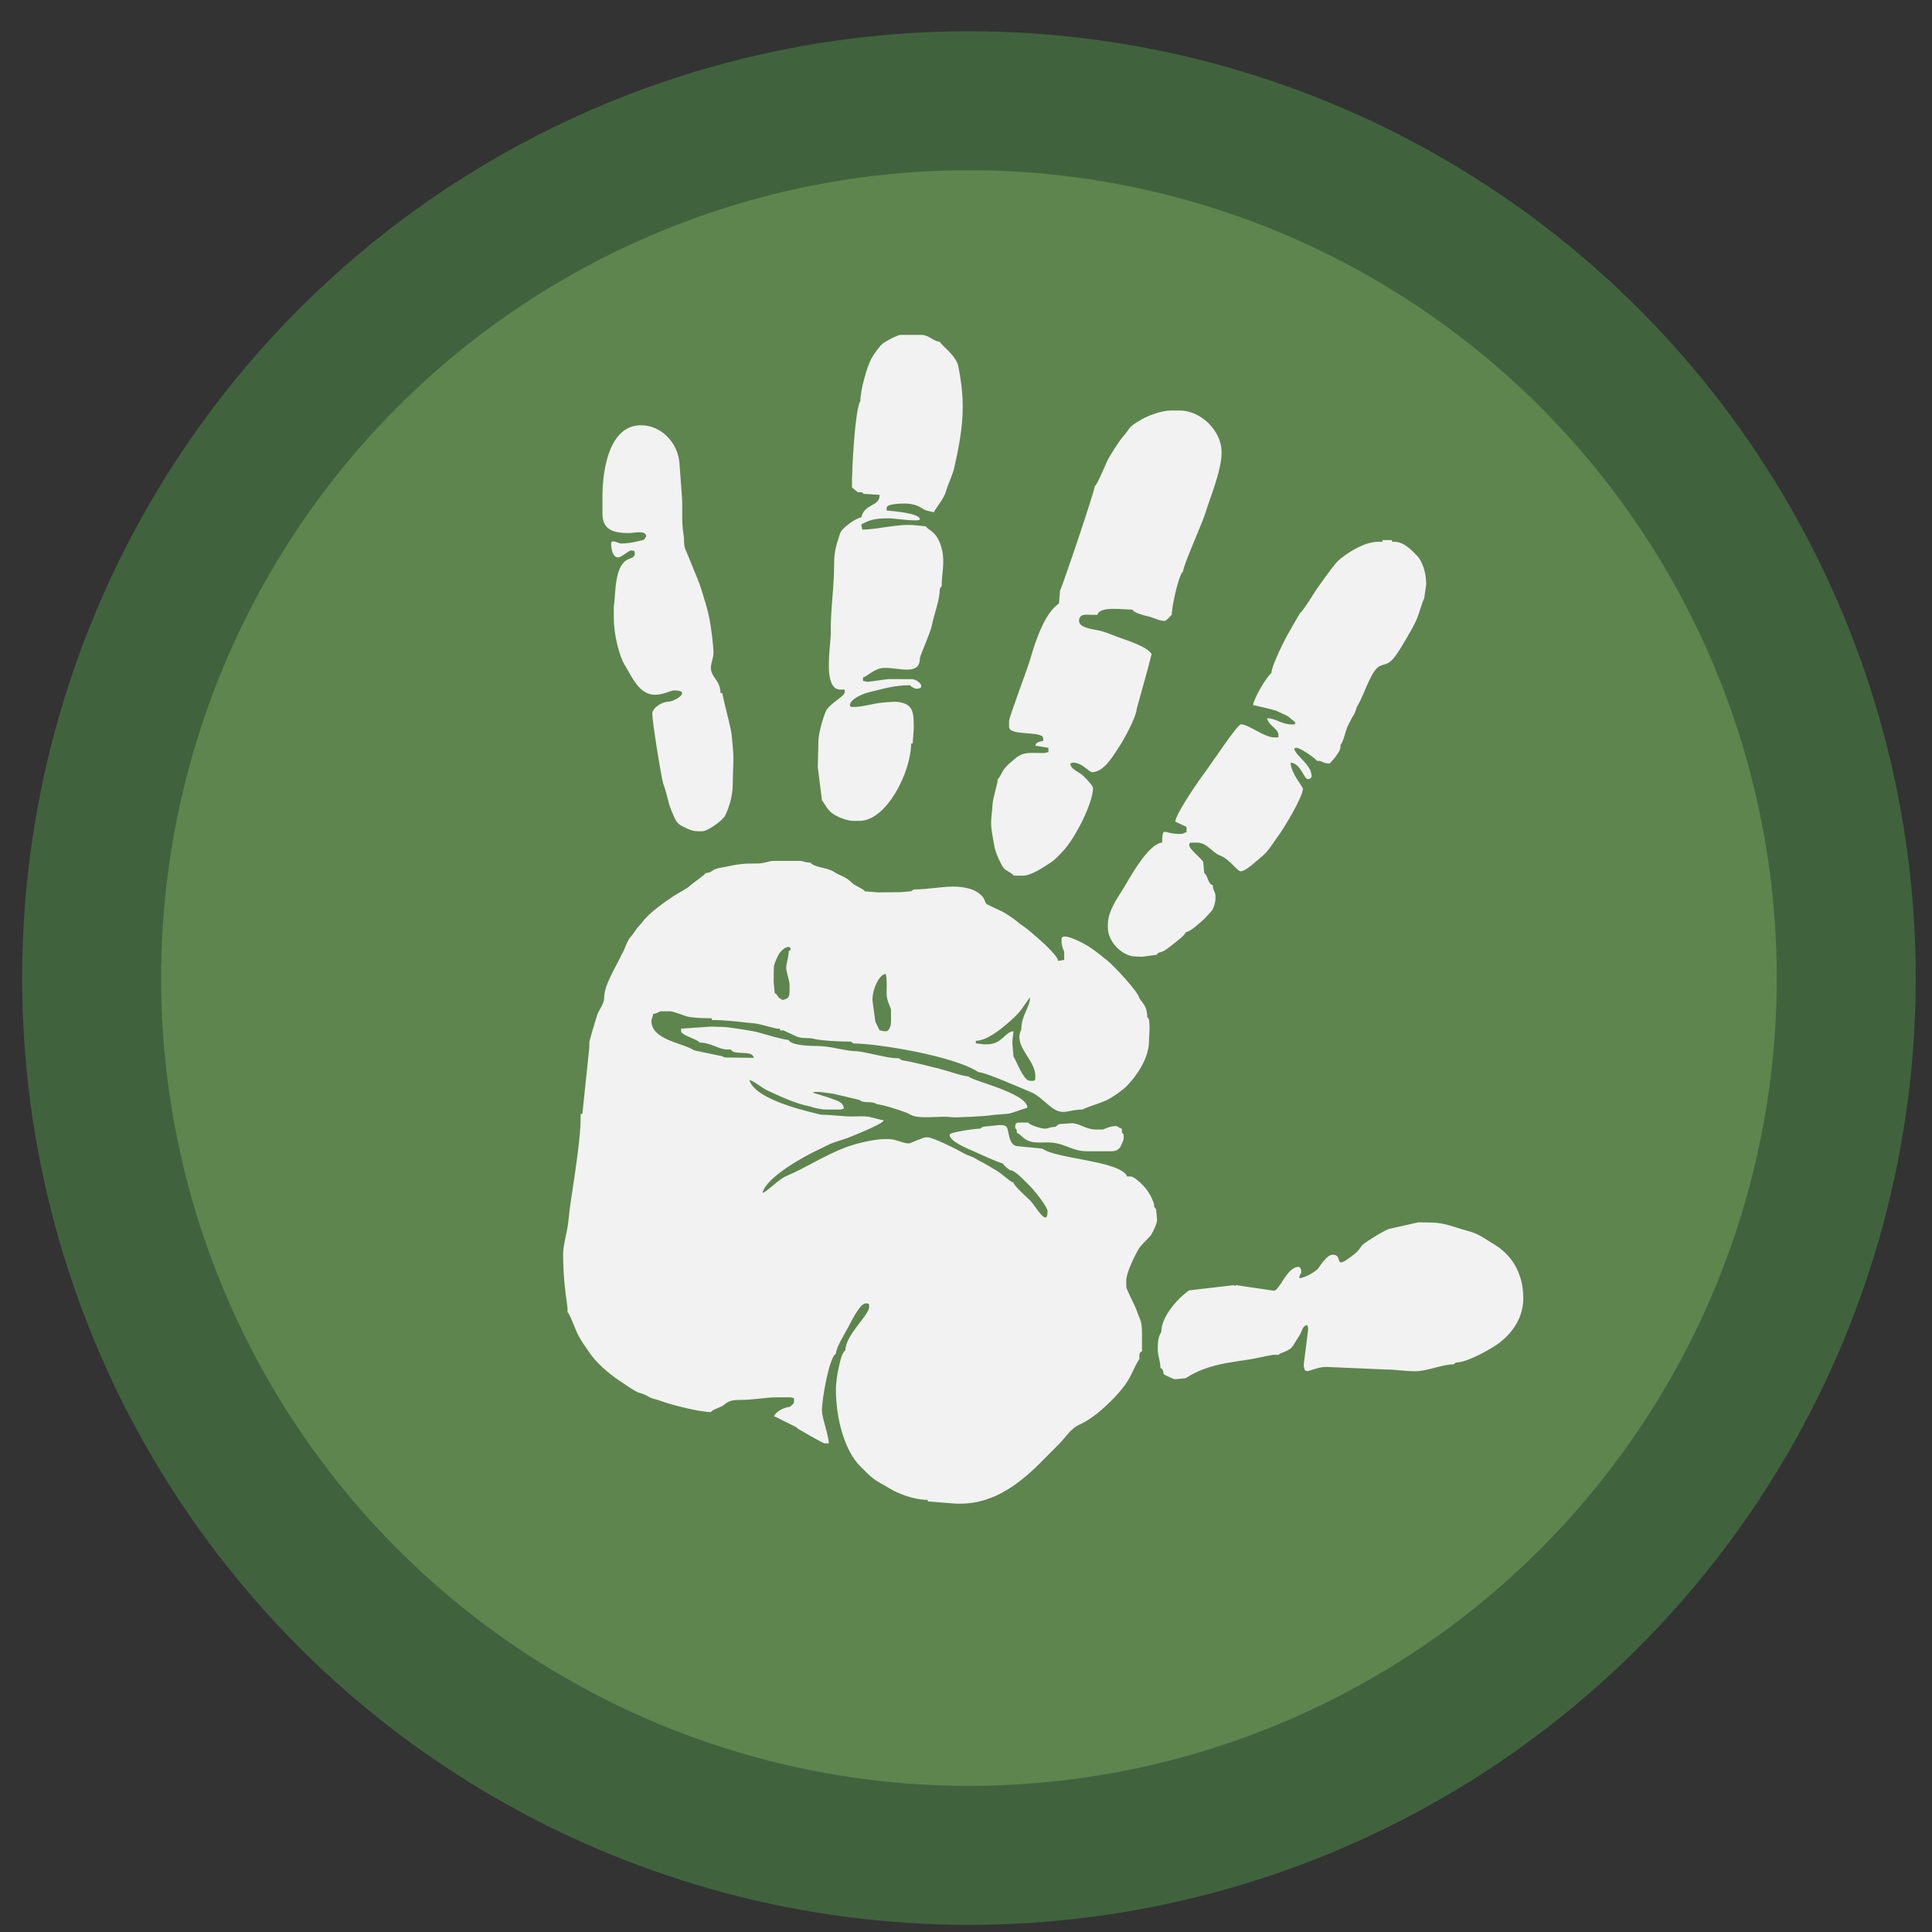
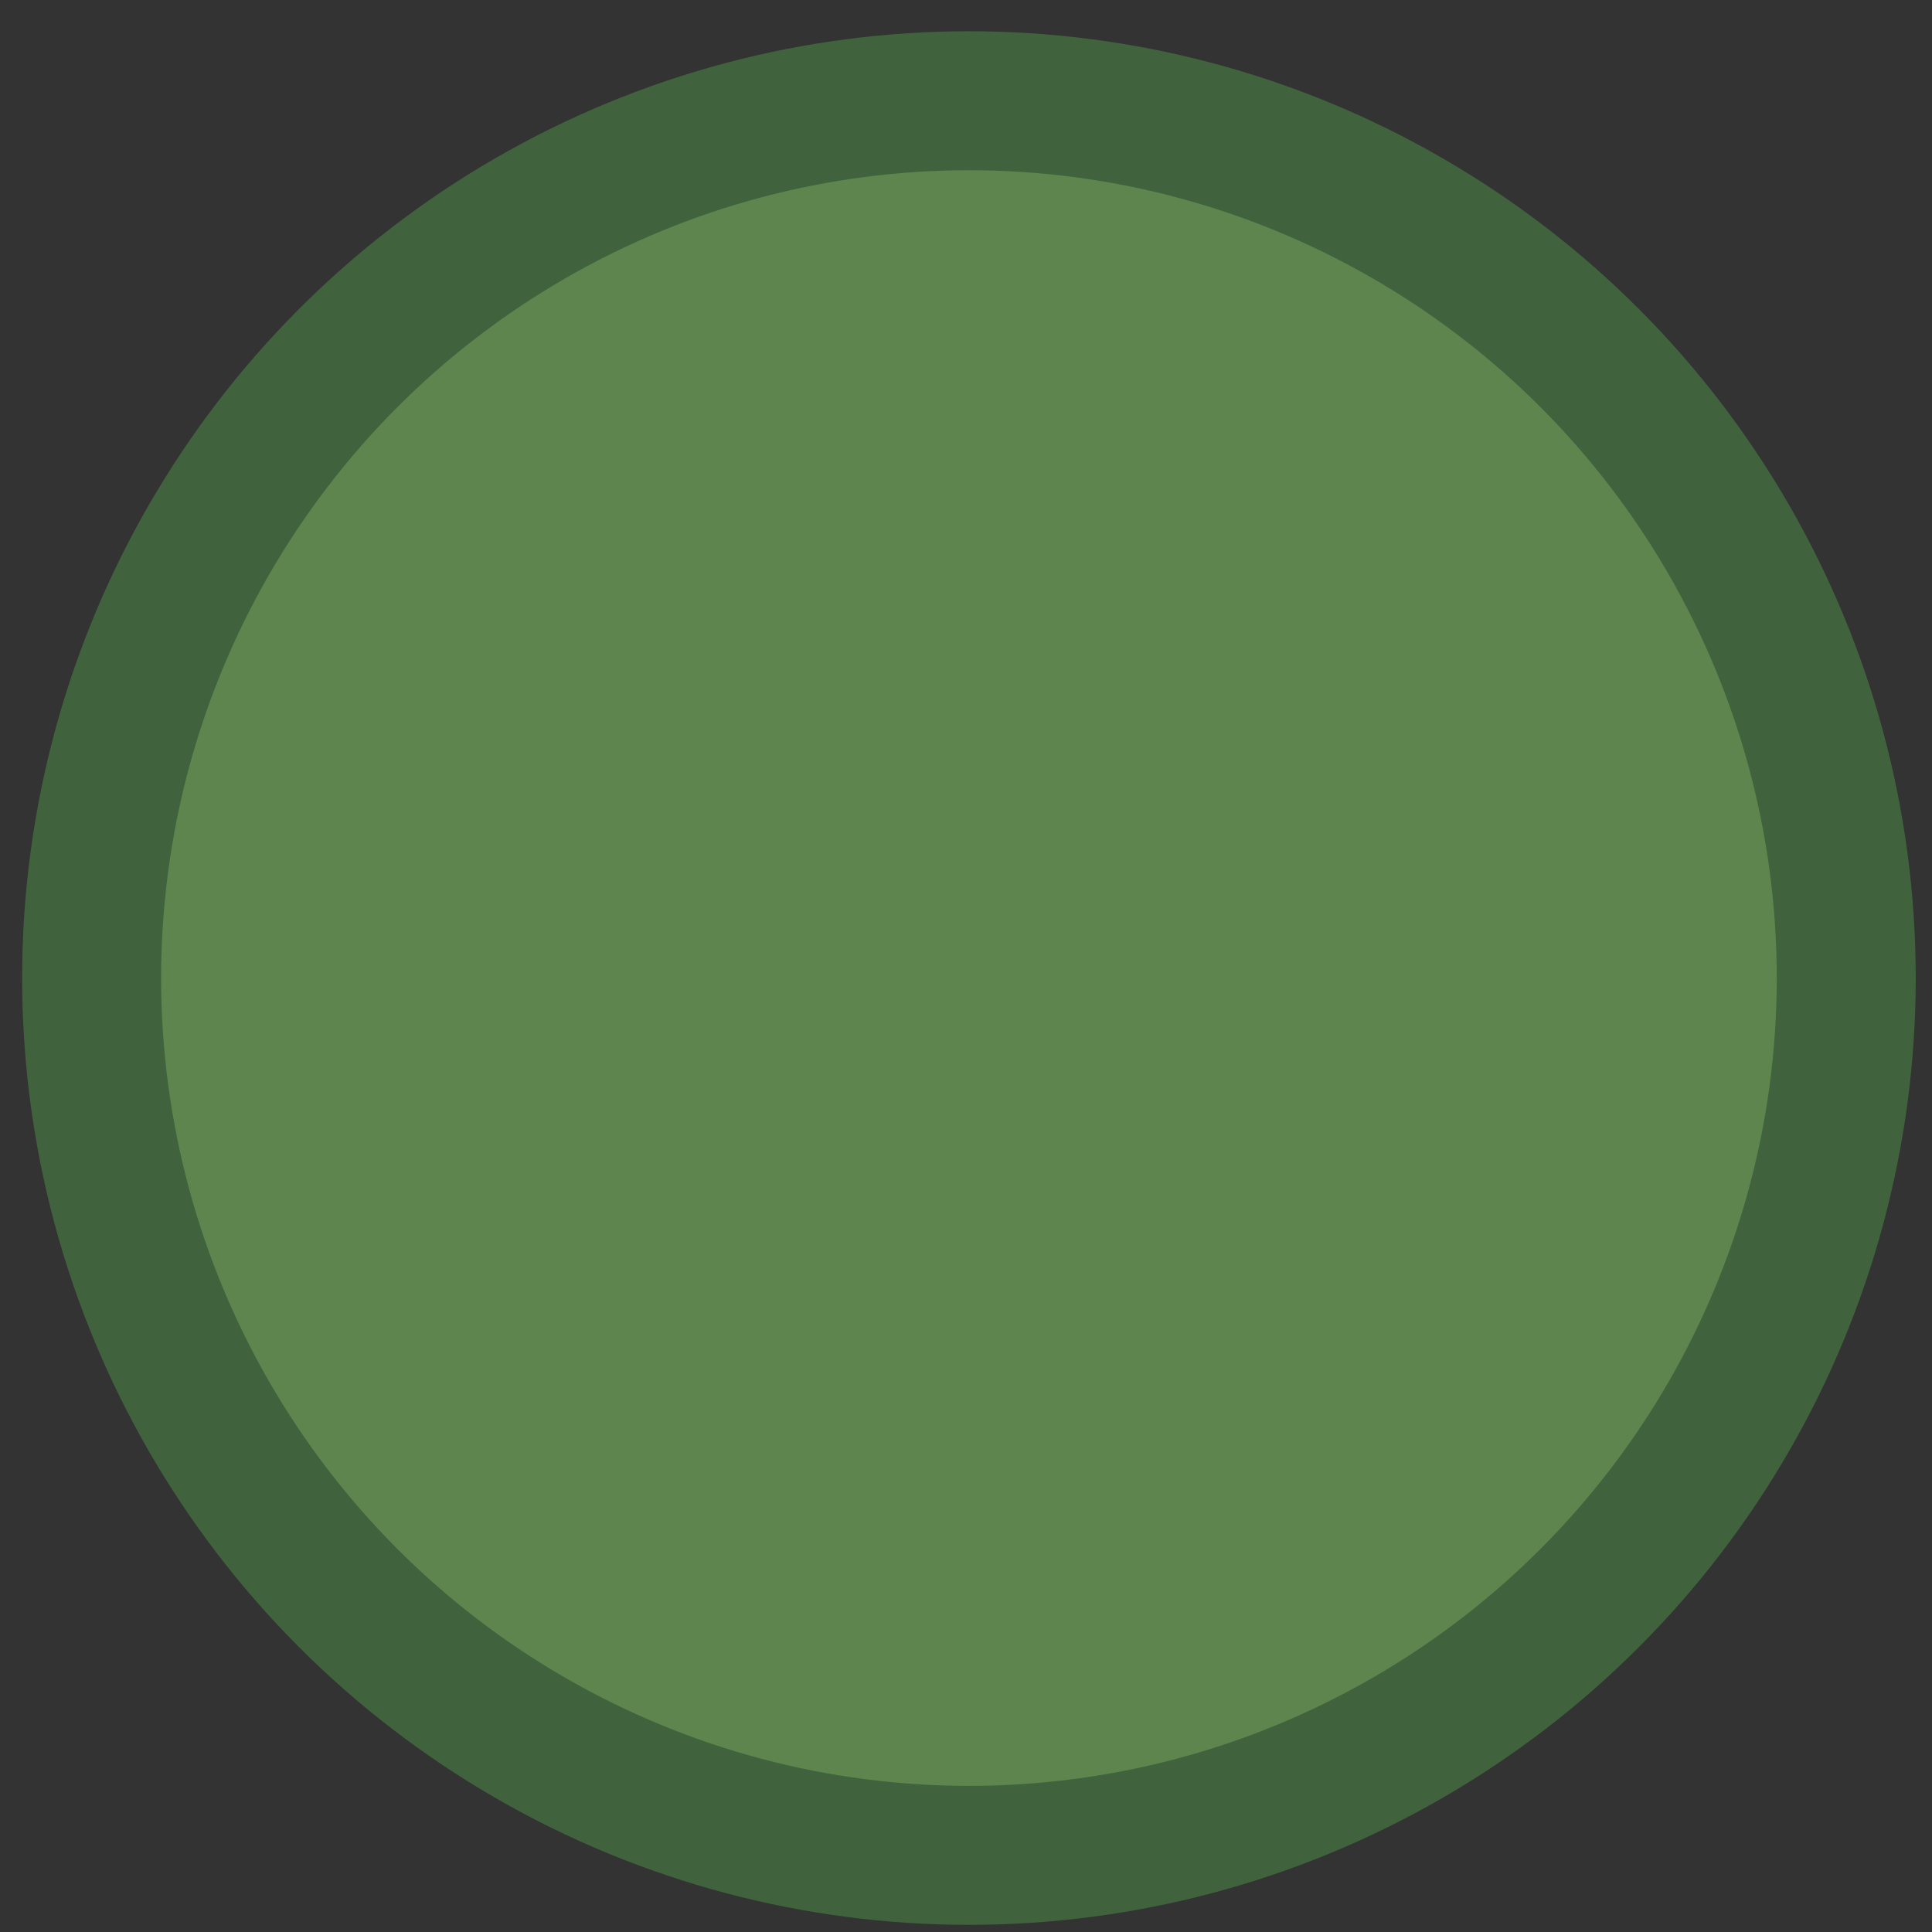
<svg xmlns="http://www.w3.org/2000/svg" xmlns:ns1="http://www.inkscape.org/namespaces/inkscape" xmlns:ns2="http://sodipodi.sourceforge.net/DTD/sodipodi-0.dtd" width="210mm" height="210mm" viewBox="0 0 210 210" version="1.1" id="svg4600" ns1:version="0.92.4 5da689c313, 2019-01-14" ns2:docname="tromcloud.svg" ns1:export-filename="/home/tio/Downloads/trade-free fav 2.png" ns1:export-xdpi="31.447618" ns1:export-ydpi="31.447618">
  <rect x="0" y="0" width="210" height="210" fill="#333333" stroke="none" />
  <defs id="defs4594">
    <filter style="color-interpolation-filters:sRGB" ns1:label="Drop Shadow" id="filter4423">
      <feFlood flood-opacity="0.451" flood-color="rgb(0,0,0)" result="flood" id="feFlood4425" />
      <feComposite in="flood" in2="SourceGraphic" operator="in" result="composite1" id="feComposite4427" />
      <feGaussianBlur in="composite1" stdDeviation="5.464" result="blur" id="feGaussianBlur4429" />
      <feOffset dx="-2.2" dy="4.9" result="offset" id="feOffset4431" />
      <feComposite in="SourceGraphic" in2="offset" operator="over" result="composite2" id="feComposite4433" />
    </filter>
  </defs>
  <ns2:namedview id="base" pagecolor="#ffffff" bordercolor="#666666" borderopacity="1.0" ns1:pageopacity="0.0" ns1:pageshadow="2" ns1:zoom="0.49497475" ns1:cx="247.23788" ns1:cy="529.27124" ns1:document-units="mm" ns1:current-layer="layer1" showgrid="false" ns1:window-width="1851" ns1:window-height="1048" ns1:window-x="69" ns1:window-y="32" ns1:window-maximized="1" />
  <g ns1:label="Layer 1" ns1:groupmode="layer" id="layer1" transform="translate(0,-87)">
    <circle style="fill:#5e854e;fill-opacity:1;stroke:#40633e;stroke-width:15.106;stroke-linecap:square;stroke-miterlimit:4;stroke-dasharray:none;stroke-dashoffset:0;stroke-opacity:1;paint-order:stroke markers fill" id="path825" cx="105.32" cy="193.31" r="95.359" />
    <g transform="matrix(1.1,0,0,1.094,-6.336,17.989)" style="clip-rule:evenodd;fill:#f2f2f2;fill-opacity:1;fill-rule:evenodd;image-rendering:optimizeQuality;shape-rendering:geometricPrecision;text-rendering:geometricPrecision" id="        _x0020_1" ns1:export-xdpi="361" ns1:export-ydpi="361">
-       <path ns1:connector-curvature="0" class="fil0" d="m 84.526,204.917 c -0.018,0.006 -0.035,0.012 -0.053,0.018 0.175,0.152 2.636,1.555 2.765,1.555 0.144,0 0.288,0 0.432,0 -0.085,-1.015 -0.691,-2.557 -0.691,-3.283 0,-1.202 0.762,-5.39 1.383,-5.615 0,-0.643 0.95,-2.114 1.255,-2.72 0.26,-0.518 1.136,-2.291 1.683,-2.291 0.029,0 0.058,0 0.086,0 0.199,0 0.259,0.06 0.259,0.259 0,0.029 0,0.058 0,0.086 0,0.837 -2.331,2.776 -2.344,4.307 -0.424,0.316 -0.567,1.361 -0.7,1.894 -0.088,0.352 -0.24,1.465 -0.24,1.92 0,0.029 0,0.058 0,0.086 0,3.002 0.915,6.155 2.398,7.623 0.378,0.374 0.866,0.906 1.285,1.22 0.559,0.418 0.985,0.588 1.555,0.951 0.86,0.548 2.474,1.176 3.836,1.176 5e-4,0.052 0.001,0.103 0.002,0.155 0.806,0.063 1.612,0.127 2.418,0.19 5.007,0.443 8.16,-3.536 10.535,-5.881 0.68,-0.671 1.147,-1.556 2.091,-1.969 0.807,-0.353 1.814,-1.138 2.431,-1.716 0.816,-0.765 1.266,-1.209 1.952,-2.109 0.685,-0.899 0.934,-1.843 1.483,-2.664 0,-0.406 -0.032,-0.66 0.259,-0.777 0,-0.547 0,-1.094 0,-1.641 0,-1.412 -0.128,-1.267 -0.55,-2.473 -0.154,-0.44 -1.005,-2.062 -1.005,-2.278 0,-0.202 0,-0.403 0,-0.605 0,-0.838 0.901,-2.615 1.263,-3.229 0.111,-0.188 0.894,-1.005 1.07,-1.176 0.22,-0.214 0.729,-1.311 0.713,-1.644 -0.032,-0.348 -0.064,-0.696 -0.096,-1.044 -0.062,-0.083 -0.124,-0.166 -0.185,-0.249 0,-0.583 -0.556,-1.49 -0.841,-1.837 -0.241,-0.294 -1.101,-1.187 -1.492,-1.187 -0.115,0 -0.23,0 -0.346,0 -0.627,-1.554 -6.999,-1.732 -8.382,-2.765 -0.864,-0.086 -1.728,-0.172 -2.592,-0.259 -0.802,-0.254 -0.692,-1.66 -0.951,-1.9 -0.178,-0.231 -0.723,-0.179 -0.778,-0.175 -0.522,0.054 -1.044,0.108 -1.566,0.162 -0.083,0.062 -0.166,0.123 -0.249,0.185 -0.527,0 -3.025,0.355 -3.025,0.605 0,0.675 1.807,1.394 2.404,1.657 0.441,0.195 2.561,1.187 2.868,1.193 0.056,0.208 0.665,0.691 0.778,0.691 0.31,0 0.936,0.615 1.205,0.869 0.32,0.301 0.615,0.629 0.936,0.965 0.287,0.301 1.489,1.821 1.489,2.226 0,1.709 -1.231,-0.585 -1.707,-1.058 -0.294,-0.293 -1.629,-1.474 -1.663,-1.793 -0.278,-0.03 -1.193,-0.908 -1.613,-1.151 -0.577,-0.334 -1.183,-0.73 -1.756,-1.009 -0.406,-0.197 -0.448,-0.321 -0.917,-0.465 -0.242,-0.075 -0.717,-0.324 -0.931,-0.451 -0.353,-0.209 -2.752,-1.415 -3.25,-1.415 -0.058,0 -0.115,0 -0.173,0 -0.28,0 -1.596,0.605 -1.642,0.605 -0.719,0 -1.3,-0.432 -2.074,-0.432 -0.115,0 -0.23,0 -0.346,0 -1.108,0 -3.002,0.481 -3.853,0.812 -2.297,0.895 -3.763,1.95 -5.931,2.882 -0.722,0.31 -1.864,1.542 -2.313,1.661 0.374,-1.604 4.229,-3.695 5.484,-4.279 0.419,-0.195 0.558,-0.276 0.925,-0.457 0.748,-0.37 1.172,-0.427 1.963,-0.715 0.292,-0.106 4.548,-1.804 3.38,-1.804 -0.013,0 -0.958,-0.261 -1.244,-0.311 -0.505,-0.088 -1.084,-0.036 -1.609,-0.033 -0.977,0.005 -2.075,-0.174 -3.11,-0.174 -0.551,-0.169 -6.525,-1.356 -7.086,-3.455 0.5,0.116 1.281,0.816 1.739,1.026 1.344,0.616 2.811,1.34 4.304,1.612 0.3,0.137 1.125,0.299 1.476,0.299 0.461,0 0.922,0 1.383,0 0.233,0 0.238,-0.041 0.432,-0.086 -0.016,-0.739 -0.9,-0.835 -1.399,-1.069 -0.548,-0.172 -1.095,-0.343 -1.643,-0.515 0.049,-0.226 1.72,0.075 2.006,0.105 0.256,0.051 2.295,0.554 2.591,0.615 0.402,0.388 1.23,0.06 1.728,0.432 0.522,0 2.926,0.782 3.24,0.994 0.819,0.552 2.996,0.12 4.037,0.283 0.465,0.073 3.509,-0.1 4.008,-0.189 0.535,-0.095 1.575,-0.091 1.95,-0.21 0.464,-0.147 1.246,-0.444 1.627,-0.533 -0.033,-1.494 -5.625,-2.702 -5.79,-3.11 -0.541,0 -2.214,-0.593 -2.872,-0.757 -1.333,-0.334 -2.562,-0.66 -3.792,-0.872 -0.083,-0.062 -0.166,-0.124 -0.249,-0.185 -0.825,0 -1.302,-0.144 -2.041,-0.292 -0.325,-0.066 -1.838,-0.399 -2.021,-0.399 -1.305,0 -2.5,-0.507 -3.973,-0.521 -0.816,-0.008 -2.633,-0.055 -2.854,-0.602 -0.502,0 -2.534,-0.62 -3.108,-0.78 -0.416,-0.116 -2.936,-0.515 -3.373,-0.515 -0.404,-0.011 -0.808,-0.021 -1.212,-0.031 -0.979,0.068 -1.957,0.136 -2.936,0.204 0,0.086 0,0.173 0,0.259 0,0.406 1.702,0.81 1.815,1.123 1.149,0 1.888,0.691 2.765,0.691 0.115,0 0.23,0 0.346,0 0.257,0.635 2.161,-0.004 2.246,0.827 -0.954,-0.012 -1.908,-0.024 -2.861,-0.037 -0.087,-0.042 -0.175,-0.085 -0.262,-0.127 -0.917,-0.192 -1.835,-0.385 -2.752,-0.577 -1.124,-0.752 -4.234,-1.025 -4.234,-2.937 0,-0.177 0.147,-0.383 0.173,-0.691 0.437,-0.036 0.605,-0.259 0.778,-0.259 0.288,0 0.576,0 0.864,0 0.365,0 1.352,0.424 1.726,0.521 0.491,0.127 1.525,0.17 2.163,0.17 0.086,0 0.173,0 0.259,0 0,0.058 0,0.115 0,0.173 1.042,0 2.388,0.143 3.377,0.253 0.725,0.08 0.935,0.067 1.584,0.231 0.272,0.069 1.414,0.38 1.521,0.38 0.086,0 0.173,0 0.259,0 0,0.058 0,0.115 0,0.173 0.115,0 0.23,0 0.346,0 0.028,0 1.092,0.526 1.295,0.606 0.646,0.254 1.147,0.083 1.749,0.239 0.698,0.18 2.732,0.278 3.621,0.266 0.083,0.062 0.166,0.123 0.249,0.185 2.333,0 9.947,1.237 12.357,2.851 0.676,0 4.429,1.683 5.246,2.012 0.649,0.261 1.477,1.14 2.071,1.558 1.076,0.759 1.56,0.144 2.966,0.144 0.3,-0.201 1.823,-0.656 2.364,-0.919 0.576,-0.28 1.552,-0.96 1.978,-1.391 0.928,-0.939 2.225,-2.729 2.225,-4.514 0,-0.39 0.195,-2.332 -0.173,-2.332 0,-1.103 -0.46,-1.384 -0.518,-1.555 -0.208,-0.217 -0.051,-0.066 -0.259,-0.345 -0.141,-0.703 -2.627,-3.325 -3.213,-3.785 -0.676,-0.53 -1.27,-1.048 -2.036,-1.506 -0.131,-0.078 -2.441,-1.384 -2.441,-0.583 0,0.086 0,0.173 0,0.259 0,0.559 0.259,0.893 0.259,1.037 -4e-4,0.257 -9e-4,0.513 -0.001,0.77 -0.201,0.031 -0.402,0.063 -0.604,0.094 -0.054,-0.65 -2.246,-2.475 -2.817,-2.972 -0.422,-0.367 -0.984,-0.701 -1.323,-1.009 -0.19,-0.173 -1.198,-0.854 -1.4,-0.933 -0.176,-0.069 -1.514,-0.697 -1.565,-0.768 -0.13,-0.186 -0.16,-0.469 -0.388,-0.735 -0.172,-0.2 -0.414,-0.369 -0.63,-0.493 -0.433,-0.251 -1.178,-0.421 -1.859,-0.462 -1.204,-0.071 -2.893,0.288 -4.286,0.276 -0.083,0.059 -0.167,0.118 -0.25,0.177 -0.345,0.032 -0.691,0.063 -1.036,0.095 -0.75,0.007 -1.499,0.013 -2.249,0.02 -0.431,-0.035 -0.863,-0.071 -1.294,-0.106 -0.089,-0.22 -0.974,-0.566 -1.202,-0.785 -0.408,-0.391 -0.663,-0.585 -1.245,-0.828 -0.602,-0.251 -0.575,-0.425 -1.425,-0.649 -0.315,-0.083 -1.362,-0.284 -1.485,-0.589 -0.631,0 -0.633,-0.173 -1.123,-0.173 -0.835,0 -1.671,0 -2.506,0 -0.539,0 -0.899,0.264 -1.728,0.26 -0.692,-0.004 -1.254,0.011 -1.883,0.105 -0.581,0.087 -1.188,0.246 -1.669,0.318 -0.878,0.131 -0.795,0.512 -1.46,0.527 -0.114,0.216 -1.202,0.945 -1.478,1.2 -0.487,0.45 -1.11,0.697 -1.684,1.081 -0.908,0.606 -2.411,1.672 -3.025,2.505 -0.229,0.311 -0.345,0.381 -0.593,0.703 -0.173,0.225 -0.445,0.648 -0.586,0.797 -0.444,0.468 -0.617,1.33 -0.946,1.819 -0.526,1.171 -1.713,2.989 -1.713,4.248 0,0.62 -0.461,1.152 -0.691,1.728 -0.173,0.576 -0.346,1.152 -0.518,1.728 -0.086,0.317 -0.173,0.633 -0.259,0.95 -0.003,0.201 -0.005,0.403 -0.008,0.604 -0.228,2.189 -0.456,4.377 -0.683,6.566 -0.058,0 -0.115,0 -0.173,0 0,0.173 0,0.345 0,0.518 0,1.657 -0.505,5.086 -0.759,6.756 -0.174,1.146 -0.349,2.262 -0.448,3.353 -0.089,0.986 -0.521,2.411 -0.521,3.28 0,1.889 0.153,3.374 0.432,5.356 0,0.144 0,0.288 0,0.432 0.18,0.073 0.787,1.714 0.925,2.013 0.363,0.787 0.722,1.226 1.149,1.875 0.762,1.156 1.936,2.162 3.095,2.953 0.316,0.216 1.551,1.067 1.866,1.158 0.556,0.162 0.584,0.173 1.033,0.436 0.337,0.197 0.812,0.246 1.166,0.389 0.905,0.366 3.728,1.084 4.938,1.111 0.096,-0.238 1.02,-0.486 1.277,-0.71 0.399,-0.348 0.759,-0.504 1.487,-0.5 1.518,0.008 2.49,-0.258 3.803,-0.258 0.403,0 0.807,0 1.21,0 0.233,0 0.238,0.041 0.432,0.086 0,0.115 0,0.23 0,0.345 0,0.243 -0.275,0.385 -0.426,0.513 -0.618,0.074 -1.438,0.497 -1.58,1.03 0.016,-0.032 0.032,-0.065 0.047,-0.097 0.757,0.376 1.514,0.751 2.272,1.127 z m 29.414,-93.536 c 0,0.43 -3.195,9.975 -3.431,10.368 -0.037,0.431 -0.074,0.862 -0.112,1.294 -1.368,0.916 -2.294,3.614 -2.817,5.476 -0.263,0.935 -2.108,5.82 -2.108,6.185 0,0.202 0,0.403 0,0.605 0,0.931 3.37,0.355 3.37,1.123 0,0.086 0,0.173 0,0.259 -0.365,0.085 -0.735,0.129 -0.772,0.48 0.43,0.07 0.86,0.14 1.29,0.211 0,0.144 0,0.288 0,0.432 -0.355,0.029 -0.193,0.086 -0.518,0.086 -1.374,0 -1.947,-0.167 -2.844,0.612 -0.366,0.318 -0.605,0.49 -0.935,0.879 -0.306,0.36 -0.477,0.942 -0.714,1.101 0,0.508 -0.475,1.783 -0.518,2.591 -0.061,1.131 -0.25,1.567 -0.035,2.8 0.2,1.145 0.218,1.592 0.625,2.485 0.132,0.288 0.365,0.792 0.553,1.002 0.234,0.261 0.837,0.452 0.93,0.711 0.317,0 0.634,0 0.951,0 0.834,0 2.172,-0.931 2.749,-1.312 0.431,-0.286 0.716,-0.631 1.077,-0.997 1.289,-1.307 3.088,-4.901 3.088,-6.415 0,-0.204 -0.859,-1.103 -1.058,-1.275 -0.359,-0.309 -1.176,-0.584 -1.189,-1.144 0.101,-0.027 0.235,-0.086 0.259,-0.086 0.937,0 1.573,0.95 1.901,0.95 1.196,0 2.164,-1.768 2.696,-2.574 0.426,-0.646 1.624,-2.807 1.706,-3.709 0.371,-1.354 0.743,-2.708 1.114,-4.062 0.12,-0.468 0.24,-0.935 0.36,-1.402 -0.525,-0.784 -2.442,-1.338 -3.458,-1.726 -0.632,-0.241 -1.167,-0.495 -1.948,-0.644 -0.627,-0.12 -1.766,-0.278 -1.766,-0.913 0,-0.754 0.741,-0.605 1.21,-0.605 0.202,0 0.403,0 0.605,0 0.236,-0.884 2.431,-0.518 3.457,-0.518 0.127,0.315 1.124,0.575 1.502,0.659 0.691,0.154 1.098,0.464 1.696,0.464 0.176,0 0.528,-0.495 0.691,-0.605 0,-0.879 0.701,-4.036 1.123,-4.319 0,-0.581 1.873,-4.743 2.143,-5.633 0.48,-1.581 1.659,-4.353 1.659,-6.202 0,-2.155 -2.069,-4.146 -4.148,-4.146 -0.288,0 -0.576,0 -0.864,0 -0.912,0 -2.261,0.518 -2.852,0.863 -1.524,0.889 -0.937,0.658 -1.966,1.836 -0.281,0.322 -1.246,1.849 -1.45,2.265 -0.196,0.399 -1.026,2.461 -1.25,2.552 z m -23.159,-8.466 c -0.536,0.8 -0.864,6.933 -0.834,8.592 0.191,0.159 0.383,0.319 0.574,0.478 0.086,0 0.173,0 0.259,0 0.194,0 0.19,0.068 0.346,0.167 0.518,0.031 1.037,0.062 1.555,0.093 0,1.219 -1.481,0.815 -1.815,2.246 -0.538,0.045 -1.928,1.08 -2.078,1.551 -0.322,1.016 -0.602,1.659 -0.601,3.027 8e-4,2.483 -0.37,4.494 -0.336,6.997 -0.002,0.879 -0.459,3.549 0.053,4.83 0.171,0.427 0.449,0.699 0.888,0.699 0.144,0 0.288,0 0.432,0 0,0.086 0,0.173 0,0.259 0,0.423 -1.493,1.128 -1.845,1.87 -0.26,0.547 -0.747,2.233 -0.747,2.968 -0.021,0.866 -0.043,1.733 -0.064,2.599 0.137,1.091 0.273,2.183 0.41,3.275 0.384,0.574 0.554,1.014 1.169,1.423 0.41,0.272 1.301,0.651 1.942,0.651 0.202,0 0.403,0 0.605,0 2.676,0 5.098,-4.878 5.098,-7.688 0.052,-5e-4 0.105,-9e-4 0.157,-10e-4 0.034,-0.489 0.068,-0.978 0.102,-1.467 0,-0.086 0,-0.173 0,-0.259 0,-1.481 -0.108,-2.235 -1.648,-2.413 -0.233,-0.027 -1.231,0.053 -1.544,0.087 -0.89,0.097 -1.843,0.426 -2.857,0.426 -0.141,0 -0.259,-0.052 -0.259,-0.173 0,-0.602 1.303,-1.151 1.832,-1.278 1.573,-0.378 2.513,-0.709 4.13,-0.709 0.059,0.146 0.454,0.345 0.605,0.345 1.062,0 0.16,-0.95 -0.432,-0.95 -0.778,-0.004 -1.556,-0.007 -2.335,-0.01 -0.662,0.09 -1.324,0.18 -1.986,0.269 -0.198,0.03 -0.233,-0.063 -0.518,-0.086 0,-0.115 0,-0.23 0,-0.345 0.483,-0.129 1.149,-0.95 2.16,-0.95 1.495,0 3.457,0.776 3.457,-0.95 0,-0.213 1.049,-2.568 1.176,-3.229 0.209,-1.087 0.811,-2.607 0.798,-3.692 0.062,-0.083 0.124,-0.166 0.185,-0.249 0,-1.278 0.321,-2.296 0.038,-3.58 -0.425,-1.925 -1.446,-1.976 -1.595,-2.364 -0.345,-0.034 -0.69,-0.069 -1.035,-0.103 -1.639,-0.19 -3.791,0.432 -5.258,0.429 -0.033,-0.172 -0.066,-0.344 -0.1,-0.515 0.915,-0.484 1.381,-0.605 2.765,-0.605 0.5,0 3.025,0.395 3.025,0.086 0,-0.584 -2.625,-0.809 -3.284,-0.864 0,-0.086 0,-0.173 0,-0.259 0,-0.422 1.476,-0.432 1.815,-0.432 0.545,0 1.14,0.14 1.47,0.345 0.62,0.387 0.576,0.331 1.382,0.519 0.31,-0.586 1.008,-1.366 1.203,-2.08 0.212,-0.774 0.614,-1.462 0.837,-2.446 0.385,-1.698 0.811,-3.839 0.811,-5.841 0,-0.115 0,-0.23 0,-0.346 0,-1.159 -0.221,-2.808 -0.435,-3.798 -0.242,-1.117 -1.726,-2.104 -1.811,-2.422 -0.563,-0.013 -1.145,-0.691 -1.815,-0.691 -0.691,0 -1.383,0 -2.074,0 -0.309,0 -1.508,0.661 -1.745,0.847 -0.343,0.268 -0.926,1.103 -1.152,1.526 -0.412,0.772 -1.077,3.074 -1.077,4.192 z m 51.589,13.994 c -0.144,0 -0.288,0 -0.432,0 -1.412,0 -3.201,1.195 -3.97,1.906 -0.402,0.372 -2.14,2.804 -2.482,3.393 -0.215,0.37 -0.932,1.46 -1.204,1.733 -0.175,0.177 -0.89,1.527 -1.089,1.848 -0.367,0.59 -1.798,3.435 -1.798,4.164 -0.428,0.286 -1.759,2.531 -1.815,3.196 0.208,0.005 2.034,0.457 2.299,0.552 0.02,0.007 0.935,0.432 1.001,0.468 0.373,0.201 0.658,0.571 0.847,0.622 0,0.086 0,0.173 0,0.259 -1.304,0.108 -1.782,-0.605 -2.765,-0.605 0.178,0.762 1.123,1.052 1.123,1.641 0,0.086 0,0.173 0,0.259 -0.144,0 -0.288,0 -0.432,0 -0.986,0 -2.485,-1.296 -3.284,-1.296 -0.327,0 -3.01,4.055 -3.43,4.605 -0.561,0.737 -2.981,4.229 -3.046,5.06 0.373,0.176 0.745,0.352 1.118,0.528 0,0.173 0,0.345 0,0.518 -0.302,0.07 -0.291,0.173 -0.605,0.173 -0.086,0 -0.173,0 -0.259,0 -1.354,0 -1.526,-0.84 -1.555,0.864 -1.407,0.117 -3.255,3.628 -3.89,4.663 -0.516,0.84 -1.468,2.151 -1.468,3.457 0,0.115 0,0.23 0,0.346 0,1.373 1.401,2.851 2.765,2.851 0.203,0.009 0.406,0.018 0.609,0.027 0.488,-0.067 0.977,-0.133 1.465,-0.2 0.123,-0.304 0.428,-0.196 0.78,-0.43 0.288,-0.192 0.466,-0.316 0.744,-0.552 0.272,-0.231 1.296,-0.966 1.328,-1.264 0.513,-0.043 1.445,-0.994 1.817,-1.294 0.039,-0.032 0.633,-0.691 0.742,-0.813 0.182,-0.203 0.379,-0.822 0.379,-1.176 0,-0.115 0,-0.23 0,-0.345 0,-0.387 -0.247,-0.482 -0.259,-1.037 -0.515,-0.137 -0.459,-0.938 -0.851,-1.211 -0.033,-0.374 -0.067,-0.748 -0.1,-1.121 -0.26,-0.389 -1.383,-1.272 -1.383,-1.641 0,-0.199 0.06,-0.259 0.259,-0.259 0.173,0 0.346,0 0.518,0 0.978,0 1.512,1.002 2.264,1.279 0.959,0.353 1.691,1.572 2.057,1.572 0.509,0 1.703,-1.168 2.075,-1.467 0.677,-0.543 1.062,-1.304 1.608,-2.02 0.488,-0.64 2.452,-3.874 2.452,-4.719 0,-0.214 -1.186,-1.525 -1.21,-2.591 1.027,0.085 1.29,1.641 1.728,1.641 0.167,0 0.346,-0.154 0.346,-0.259 0,-1.195 -1.517,-1.972 -1.728,-2.764 0.105,-0.059 0.092,-0.086 0.259,-0.086 0.34,0 1.891,1.058 1.988,1.296 0.086,0 0.173,0 0.259,0 0.192,0 0.357,0.259 1.037,0.259 0.054,-0.148 0.435,-0.467 0.617,-0.765 0.239,-0.39 0.42,-0.507 0.42,-1.049 0.408,-0.61 0.489,-1.54 0.792,-2.059 0.139,-0.239 0.363,-0.742 0.48,-0.902 0.255,-0.349 0.222,-0.673 0.443,-1.025 0.565,-0.902 1.201,-3.097 1.961,-3.741 0.529,-0.448 0.949,-0.059 1.732,-1.119 0.36,-0.487 0.791,-1.213 1.1,-1.751 0.37,-0.645 0.683,-1.176 0.996,-1.855 0.232,-0.503 0.577,-1.826 0.772,-2.149 0.064,-0.46 0.129,-0.919 0.193,-1.379 0,-0.029 0,-0.058 0,-0.086 0,-1.025 -0.379,-2.223 -0.884,-2.744 -0.495,-0.511 -1.303,-1.402 -2.227,-1.402 -0.086,0 -0.173,0 -0.259,0 0,-0.058 0,-0.115 0,-0.173 -0.317,0 -0.634,0 -0.951,0 0,0.058 0,0.115 0,0.173 z m 0.778,68.243 c -0.378,0.008 -2.526,1.384 -2.774,1.632 -0.085,0.085 -0.257,0.405 -0.487,0.636 -0.207,0.208 -0.38,0.336 -0.611,0.512 -1.842,1.399 -0.693,-0.188 -1.83,-0.188 -0.532,0 -1.135,0.945 -1.418,1.347 -0.224,0.32 -1.358,0.974 -1.866,0.985 0.013,-0.589 0.173,-0.27 0.173,-0.605 0,-0.058 0,-0.115 0,-0.173 0,-0.167 -0.154,-0.345 -0.259,-0.345 -1.19,0 -1.903,2.508 -2.497,2.361 -1.237,-0.183 -2.474,-0.367 -3.711,-0.55 -0.004,0.03 -0.009,0.06 -0.013,0.09 -0.061,-0.028 -0.121,-0.057 -0.182,-0.085 -1.466,0.172 -2.932,0.345 -4.398,0.517 -1.013,0.678 -2.765,2.541 -2.765,4.146 -0.304,0.454 -0.346,0.983 -0.346,1.728 0,0.672 0.259,1.088 0.259,1.814 0.508,0.34 0.067,0.555 0.534,0.762 0.223,0.098 0.754,0.381 0.938,0.383 0.345,-0.036 0.69,-0.072 1.034,-0.108 1.105,-0.74 2.436,-1.211 4.027,-1.503 0.756,-0.139 1.71,-0.272 2.386,-0.379 0.49,-0.078 2.131,-0.45 2.315,-0.45 0.173,0 0.492,0.086 0.547,-0.093 1.449,-0.548 1.121,-0.567 1.924,-1.756 0.317,-0.469 0.307,-1.046 0.812,-1.089 0.045,0.194 0.086,0.199 0.086,0.432 -0.004,0.028 -0.009,0.056 -0.013,0.085 -0.14,1.124 -0.28,2.247 -0.419,3.371 -0.04,0.273 0.062,0.308 0.093,0.589 0.084,0.034 0.169,0.068 0.253,0.102 0.577,-0.135 1.236,-0.476 2.073,-0.418 1.873,0.082 3.745,0.163 5.618,0.245 1.049,0 1.821,0.173 3.024,0.173 1.134,0 2.652,-0.691 3.726,-0.679 0.083,-0.062 0.166,-0.124 0.249,-0.185 1.175,0 3.702,-1.469 4.423,-2.058 1.116,-0.91 2.231,-2.345 2.231,-4.335 0,-2.623 -1.273,-4.395 -2.922,-5.371 -1.037,-0.614 -1.396,-1.019 -2.776,-1.371 -1.058,-0.27 -2.019,-0.773 -3.461,-0.773 -0.404,-0.007 -0.809,-0.015 -1.213,-0.022 -0.921,0.209 -1.841,0.418 -2.762,0.627 z M 65.289,112.504 v 1.641 c 0,1.656 1.246,1.9 2.592,1.9 0.577,0 1.728,-0.329 1.728,0.345 -0.275,0.394 -0.097,0.29 -0.827,0.469 -0.589,0.144 -1.077,0.222 -1.679,0.222 -0.199,0 -0.951,-0.479 -0.951,0 0,0.524 0.131,1.382 0.691,1.382 0.347,0 1.007,-0.691 1.296,-0.691 0.308,0 0.346,0.074 0.346,0.345 0,0.371 -0.436,0.413 -0.728,0.568 -1.315,0.695 -1.137,3.362 -1.346,4.701 v 1.123 c 0,1.535 0.509,3.726 1.105,4.683 0.651,1.043 1.371,2.919 2.956,2.919 0.861,0 1.544,-0.432 1.901,-0.432 1.794,0 0.073,1.123 -0.605,1.123 -0.551,0 -1.555,0.585 -1.555,1.209 0,0.724 0.923,6.573 1.11,7.011 0.103,0.242 0.39,1.261 0.45,1.537 0.149,0.676 0.294,0.971 0.533,1.54 0.206,0.49 0.368,0.83 0.901,1.086 0.497,0.239 0.888,0.488 1.586,0.488 h 0.346 c 0.577,0 2.058,-1.116 2.264,-1.537 0.396,-0.806 0.761,-1.958 0.762,-3.125 9e-4,-1.351 0.14,-2.52 0.004,-3.723 -0.074,-0.66 -0.067,-1.087 -0.196,-1.704 -0.269,-1.285 -0.578,-2.337 -0.847,-3.645 h -0.173 c 0,-0.892 -0.484,-1.327 -0.766,-1.826 -0.446,-0.792 0.074,-1.449 0.074,-2.148 0,-0.747 -0.24,-2.598 -0.383,-3.331 -0.219,-1.122 -0.489,-1.912 -0.793,-2.921 -0.28,-0.929 -0.687,-1.779 -1.035,-2.68 -0.186,-0.482 -0.358,-0.895 -0.53,-1.284 -0.251,-0.571 -0.106,-0.98 -0.231,-1.669 -0.198,-1.085 -0.063,-2.561 -0.139,-3.576 -0.095,-1.269 -0.168,-2.399 -0.256,-3.458 -0.16,-1.93 -1.74,-3.712 -3.804,-3.712 -3.01,0 -3.802,4.086 -3.802,7.17 z m 40.787,62.456 v 0.086 c 0,0.335 0.16,0.016 0.173,0.605 0.421,0.112 0.53,0.601 1.317,0.843 0.589,0.181 1.343,0.053 2.054,0.106 1.428,0.106 2.089,0.865 3.542,0.865 h 2.42 c 0.423,0 0.643,-0.12 0.845,-0.364 0.07,-0.084 0.365,-0.777 0.365,-0.845 v -0.346 c 0,-0.3 -0.173,-0.132 -0.173,-0.432 v -0.259 c -0.348,-0.081 -0.403,-0.259 -0.605,-0.259 -0.618,0 -1.161,0.345 -1.296,0.345 h -0.691 c -0.975,0 -1.695,-0.677 -2.421,-0.622 l -1.221,0.089 -0.332,0.274 c -0.594,0 -0.666,0.173 -1.037,0.173 -0.393,0 -1.542,-0.359 -1.642,-0.605 h -0.951 c -0.202,0 -0.346,0.143 -0.346,0.345 z m -3.889,-8.466 0.001,0.249 0.776,0.097 h 0.346 c 1.465,0 1.793,-1.278 2.603,-1.294 l -0.097,0.776 -0.022,0.347 0.108,1.38 c 0.34,0.507 0.988,2.419 1.642,2.419 h 0.259 c 0.199,0 0.259,-0.06 0.259,-0.259 v -0.259 c 0,-1.584 -2.217,-2.947 -1.383,-4.578 0,-1.449 0.841,-2.144 0.864,-3.196 -0.088,0.065 -0.822,1.183 -1.013,1.406 -0.388,0.453 -0.789,0.811 -1.228,1.191 -0.641,0.554 -2.011,1.698 -3.116,1.722 z m -10.197,-3.887 0.266,1.983 0.425,0.868 c 0.27,0.022 0.307,0.086 0.605,0.086 0.353,0 0.518,-0.574 0.518,-0.95 v -1.123 c 0,-0.337 -0.426,-0.87 -0.435,-1.638 -0.009,-0.717 0.056,-1.393 -0.083,-1.99 -0.738,0.061 -1.432,1.847 -1.296,2.764 z m -9.765,-3.369 -0.02,1.384 0.106,1.121 c 0.449,0.301 0.094,0.329 0.778,0.691 0.517,-0.12 0.691,-0.23 0.691,-0.864 v -0.605 c 0,-0.414 -0.295,-1.233 -0.329,-1.659 -0.035,-0.437 0.242,-1.047 0.242,-1.71 0.465,-0.188 0.04,-0.915 -0.846,0.104 -0.187,0.215 -0.623,1.14 -0.623,1.537 z" id="path10-6" style="fill:#f2f2f2;fill-opacity:1" />
-     </g>
+       </g>
  </g>
</svg>